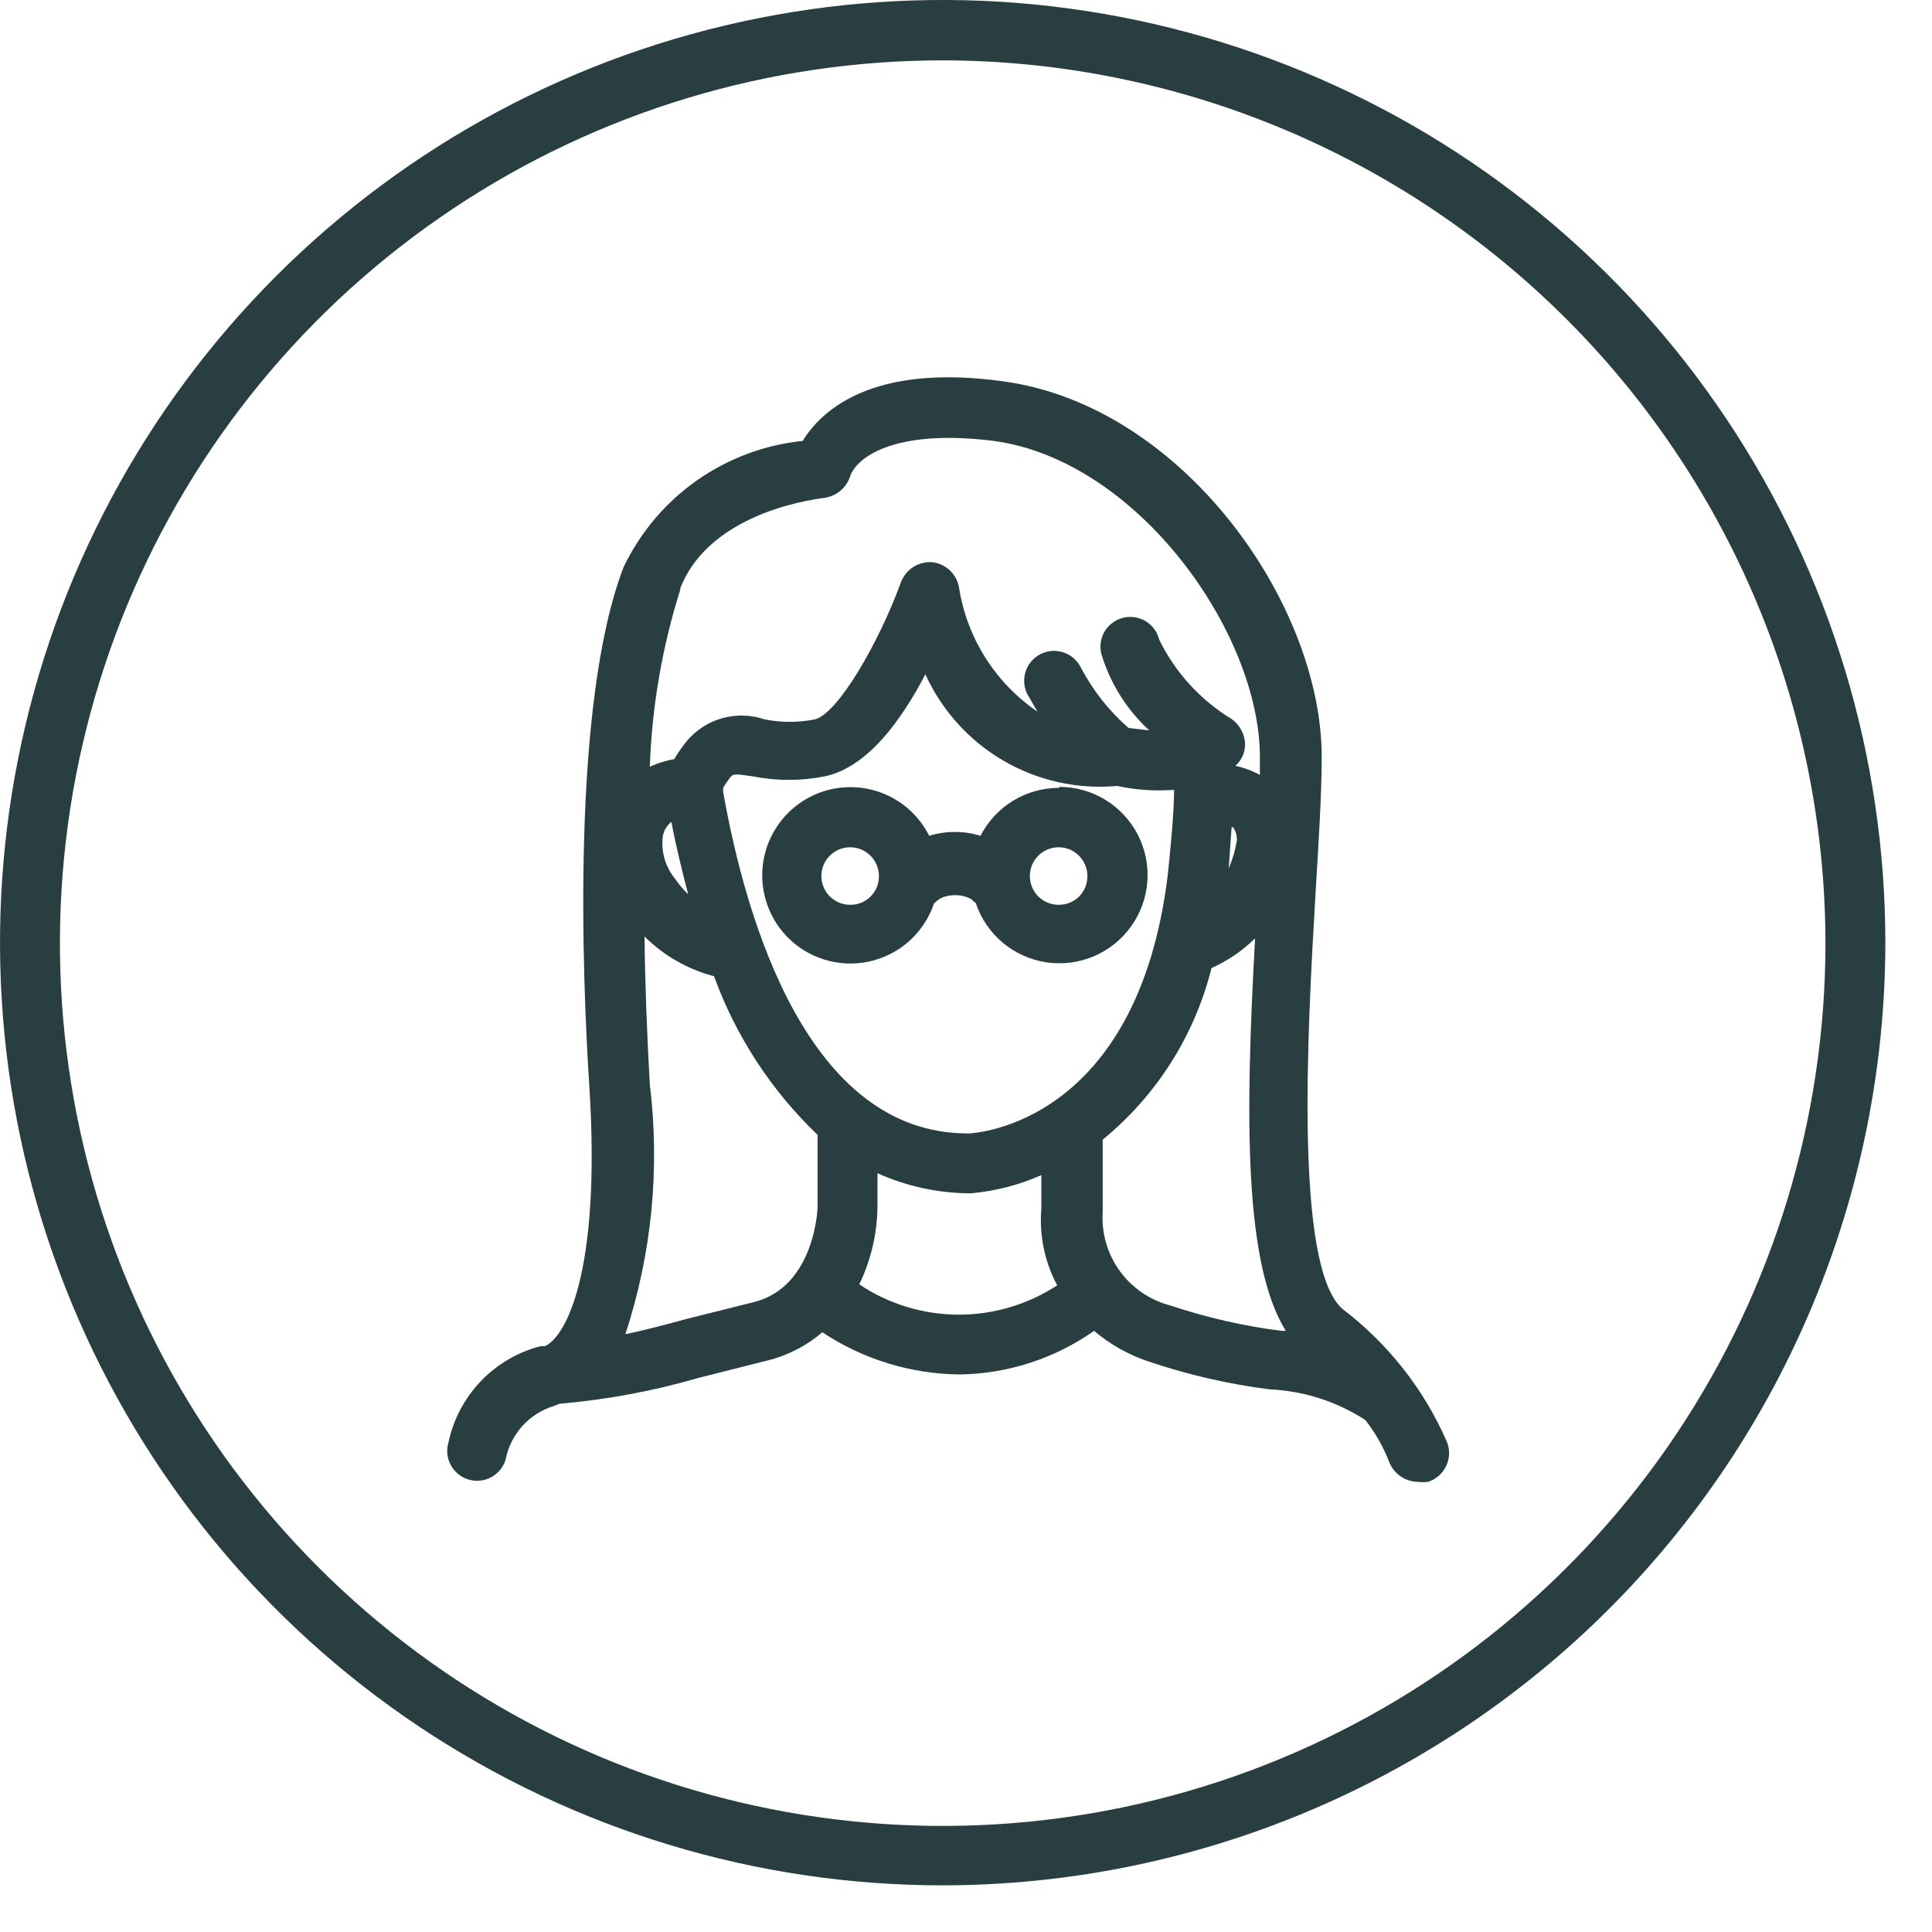
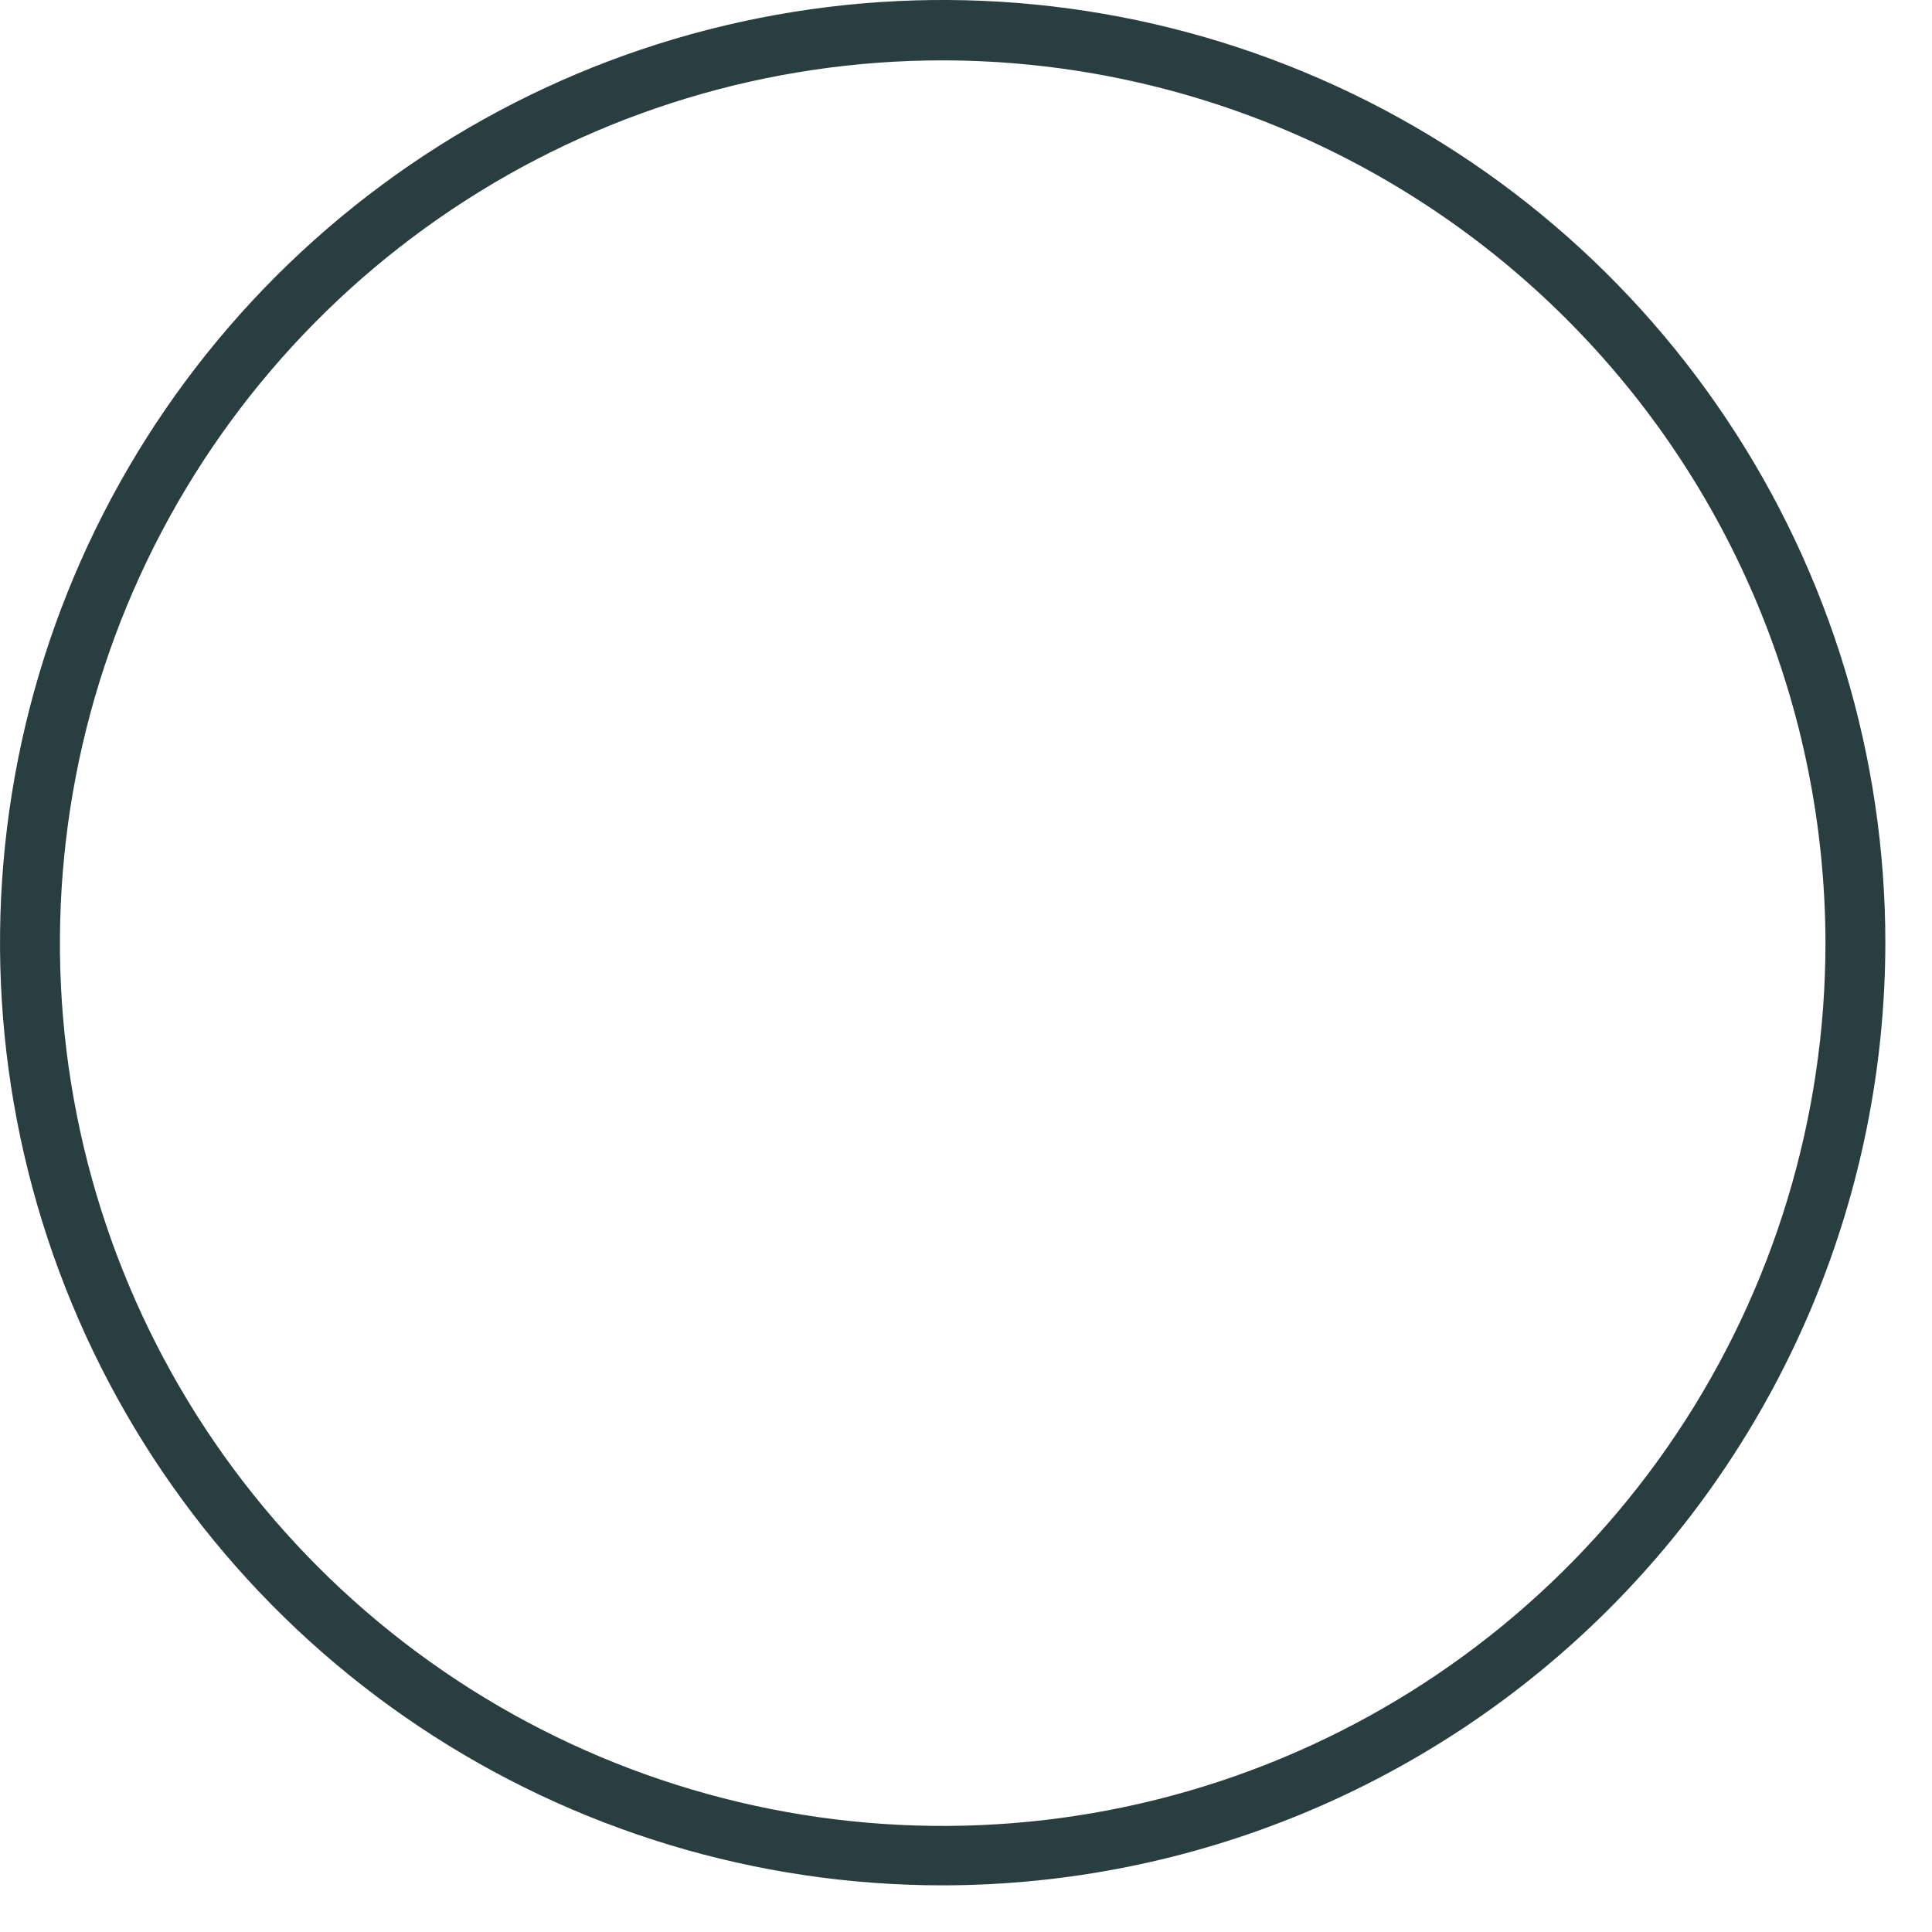
<svg xmlns="http://www.w3.org/2000/svg" width="41" height="41" viewBox="0 0 41 41" fill="none">
-   <path d="M22.476 16.72C22.131 16.719 21.793 16.814 21.498 16.993C21.204 17.173 20.965 17.43 20.808 17.737C20.453 17.628 20.074 17.628 19.719 17.737C19.525 17.35 19.203 17.042 18.808 16.866C18.413 16.69 17.969 16.657 17.551 16.771C17.134 16.886 16.77 17.141 16.52 17.495C16.269 17.848 16.15 18.277 16.18 18.708C16.211 19.14 16.39 19.547 16.687 19.862C16.985 20.176 17.382 20.378 17.811 20.432C18.24 20.487 18.675 20.391 19.042 20.161C19.408 19.931 19.684 19.581 19.821 19.171L19.882 19.12C19.882 19.12 19.994 18.998 20.258 18.998C20.387 18.993 20.514 19.025 20.625 19.089C20.647 19.118 20.674 19.142 20.706 19.16C20.815 19.488 21.012 19.779 21.275 20.001C21.539 20.223 21.859 20.369 22.2 20.421C22.541 20.473 22.889 20.429 23.207 20.296C23.525 20.162 23.8 19.943 24.001 19.663C24.203 19.383 24.323 19.053 24.348 18.709C24.374 18.365 24.304 18.021 24.146 17.714C23.988 17.407 23.748 17.15 23.454 16.971C23.159 16.792 22.82 16.698 22.476 16.699V16.72ZM18.052 19.201C17.93 19.203 17.811 19.169 17.71 19.103C17.608 19.038 17.528 18.943 17.481 18.832C17.433 18.72 17.419 18.597 17.442 18.478C17.464 18.359 17.521 18.25 17.606 18.163C17.691 18.077 17.8 18.018 17.919 17.993C18.037 17.969 18.16 17.98 18.272 18.026C18.385 18.072 18.48 18.15 18.548 18.251C18.615 18.351 18.652 18.47 18.652 18.591C18.653 18.671 18.638 18.75 18.609 18.824C18.579 18.898 18.535 18.965 18.479 19.022C18.424 19.079 18.357 19.124 18.284 19.154C18.21 19.185 18.131 19.201 18.052 19.201ZM22.476 19.201C22.355 19.203 22.236 19.169 22.134 19.103C22.032 19.038 21.952 18.943 21.905 18.832C21.857 18.72 21.843 18.597 21.866 18.478C21.888 18.359 21.945 18.25 22.03 18.163C22.115 18.077 22.224 18.018 22.343 17.993C22.461 17.969 22.584 17.98 22.697 18.026C22.809 18.072 22.905 18.15 22.972 18.251C23.04 18.351 23.076 18.47 23.076 18.591C23.077 18.671 23.062 18.75 23.033 18.824C23.003 18.898 22.959 18.965 22.904 19.022C22.848 19.079 22.781 19.124 22.708 19.154C22.634 19.185 22.555 19.201 22.476 19.201Z" fill="#293E40" />
  <path d="M20.015 40.01C16.058 40.012 12.188 38.84 8.897 36.643C5.606 34.446 3.04 31.321 1.525 27.665C0.01 24.009 -0.387 19.986 0.384 16.105C1.156 12.223 3.061 8.658 5.86 5.859C8.658 3.061 12.223 1.155 16.105 0.384C19.986 -0.388 24.009 0.009 27.666 1.525C31.322 3.04 34.446 5.606 36.642 8.897C38.84 12.189 40.011 16.058 40.01 20.015C40.002 25.316 37.892 30.397 34.145 34.145C30.396 37.893 25.316 40.002 20.015 40.01ZM20.015 1.281C16.309 1.279 12.687 2.376 9.605 4.434C6.523 6.491 4.12 9.416 2.7 12.839C1.281 16.262 0.909 20.029 1.63 23.664C2.352 27.299 4.135 30.637 6.755 33.258C9.375 35.879 12.713 37.665 16.346 38.388C19.98 39.112 23.747 38.742 27.172 37.324C30.596 35.906 33.522 33.505 35.581 30.424C37.639 27.343 38.739 23.721 38.739 20.015C38.733 15.05 36.76 10.29 33.249 6.778C29.739 3.266 24.98 1.29 20.015 1.281Z" fill="#293E40" />
-   <path d="M30.703 30.592C30.217 29.479 29.453 28.51 28.486 27.775C27.469 26.87 27.744 21.917 27.917 18.968C27.988 17.808 28.049 16.811 28.049 16.069C28.049 12.815 25.11 8.624 21.306 8.095C18.489 7.699 17.421 8.726 17.034 9.357C16.223 9.44 15.447 9.731 14.781 10.201C14.115 10.671 13.581 11.305 13.231 12.041C12.122 14.94 12.356 20.737 12.509 23.097C12.753 27.023 12 28.375 11.563 28.568H11.471C10.989 28.693 10.551 28.949 10.206 29.308C9.862 29.668 9.623 30.116 9.519 30.602C9.494 30.682 9.485 30.765 9.493 30.848C9.5 30.931 9.524 31.012 9.563 31.085C9.641 31.234 9.775 31.346 9.936 31.396C10.096 31.446 10.27 31.43 10.419 31.352C10.567 31.273 10.679 31.139 10.729 30.979C10.779 30.715 10.901 30.469 11.08 30.268C11.259 30.068 11.489 29.92 11.746 29.84L11.878 29.789C12.877 29.704 13.865 29.52 14.827 29.24L16.282 28.873C16.713 28.768 17.114 28.562 17.451 28.273C18.317 28.848 19.331 29.159 20.37 29.168C21.391 29.153 22.383 28.83 23.218 28.243C23.568 28.539 23.972 28.764 24.408 28.904C25.231 29.18 26.079 29.374 26.94 29.484C27.664 29.516 28.366 29.74 28.974 30.135C29.187 30.406 29.358 30.708 29.483 31.03C29.531 31.15 29.613 31.254 29.72 31.328C29.827 31.403 29.953 31.444 30.083 31.447C30.157 31.456 30.232 31.456 30.307 31.447C30.391 31.419 30.469 31.375 30.535 31.317C30.601 31.258 30.655 31.186 30.692 31.106C30.729 31.026 30.75 30.939 30.752 30.85C30.754 30.762 30.737 30.674 30.703 30.592ZM14.431 12.499C15.082 10.791 17.482 10.577 17.482 10.567C17.609 10.552 17.729 10.501 17.828 10.42C17.928 10.339 18.001 10.231 18.041 10.109C18.174 9.713 18.967 9.092 21.092 9.357C24.144 9.774 26.737 13.425 26.737 16.069C26.737 16.181 26.737 16.313 26.737 16.445C26.574 16.356 26.4 16.291 26.218 16.252C26.285 16.192 26.338 16.118 26.373 16.036C26.409 15.953 26.425 15.864 26.422 15.774C26.416 15.674 26.388 15.577 26.341 15.489C26.293 15.401 26.227 15.325 26.147 15.265C25.481 14.862 24.944 14.276 24.601 13.577C24.562 13.414 24.46 13.273 24.317 13.185C24.174 13.098 24.002 13.07 23.838 13.109C23.675 13.149 23.534 13.251 23.446 13.394C23.359 13.537 23.331 13.709 23.371 13.872C23.557 14.496 23.908 15.058 24.388 15.499L23.95 15.449C23.533 15.085 23.188 14.647 22.933 14.157C22.856 14.007 22.723 13.894 22.563 13.843C22.403 13.791 22.229 13.806 22.079 13.882C21.929 13.959 21.816 14.092 21.765 14.253C21.713 14.413 21.727 14.587 21.804 14.737L22.018 15.103C21.574 14.8 21.196 14.409 20.909 13.954C20.622 13.499 20.432 12.99 20.35 12.459C20.325 12.321 20.255 12.195 20.153 12.1C20.05 12.005 19.92 11.945 19.78 11.93C19.639 11.921 19.498 11.957 19.379 12.034C19.26 12.111 19.169 12.224 19.119 12.357C18.652 13.638 17.787 15.133 17.299 15.265C16.943 15.337 16.577 15.337 16.221 15.265C15.91 15.16 15.573 15.159 15.261 15.262C14.949 15.364 14.679 15.566 14.492 15.835C14.425 15.923 14.364 16.014 14.309 16.11C14.129 16.14 13.955 16.195 13.79 16.272C13.835 14.991 14.054 13.722 14.441 12.499H14.431ZM20.533 24.053C17.136 24.053 15.824 19.507 15.346 16.801C15.346 16.801 15.346 16.75 15.346 16.72C15.382 16.656 15.423 16.595 15.468 16.537C15.55 16.415 15.56 16.415 15.977 16.476C16.48 16.575 16.999 16.575 17.502 16.476C18.418 16.283 19.14 15.265 19.638 14.309C19.987 15.078 20.566 15.718 21.294 16.143C22.023 16.567 22.866 16.755 23.706 16.679C24.104 16.765 24.511 16.792 24.916 16.761C24.916 17.239 24.845 17.951 24.784 18.551C24.144 23.849 20.706 24.043 20.574 24.053H20.533ZM14.248 17.442C14.349 17.981 14.471 18.459 14.604 18.978C14.501 18.879 14.409 18.77 14.329 18.652C14.227 18.529 14.151 18.386 14.105 18.232C14.06 18.078 14.046 17.917 14.065 17.757C14.083 17.633 14.148 17.52 14.248 17.442ZM26.167 17.554C26.225 17.637 26.253 17.737 26.249 17.839C26.214 18.041 26.156 18.239 26.076 18.428C26.096 18.113 26.117 17.818 26.137 17.554H26.167ZM15.997 27.633L14.573 27.989C14.055 28.131 13.658 28.233 13.271 28.314C13.832 26.608 14.009 24.798 13.79 23.015C13.729 21.917 13.688 20.869 13.678 19.873C14.086 20.28 14.595 20.572 15.153 20.717C15.617 21.993 16.369 23.145 17.35 24.083C17.35 24.938 17.35 25.385 17.35 25.629C17.35 25.629 17.299 27.307 15.997 27.633ZM18.235 27.256C18.498 26.711 18.63 26.112 18.621 25.507V24.897C19.244 25.178 19.92 25.324 20.604 25.324C21.12 25.278 21.626 25.148 22.099 24.938V25.649C22.052 26.213 22.168 26.778 22.435 27.277C21.81 27.686 21.079 27.902 20.332 27.899C19.585 27.895 18.855 27.672 18.235 27.256ZM24.835 27.704C24.403 27.591 24.023 27.332 23.762 26.97C23.5 26.608 23.372 26.166 23.401 25.721V24.185C24.543 23.252 25.352 21.975 25.71 20.544C26.053 20.39 26.367 20.177 26.635 19.913C26.422 23.748 26.401 26.809 27.286 28.243H27.195C26.392 28.141 25.602 27.96 24.835 27.704Z" fill="#293E40" />
</svg>